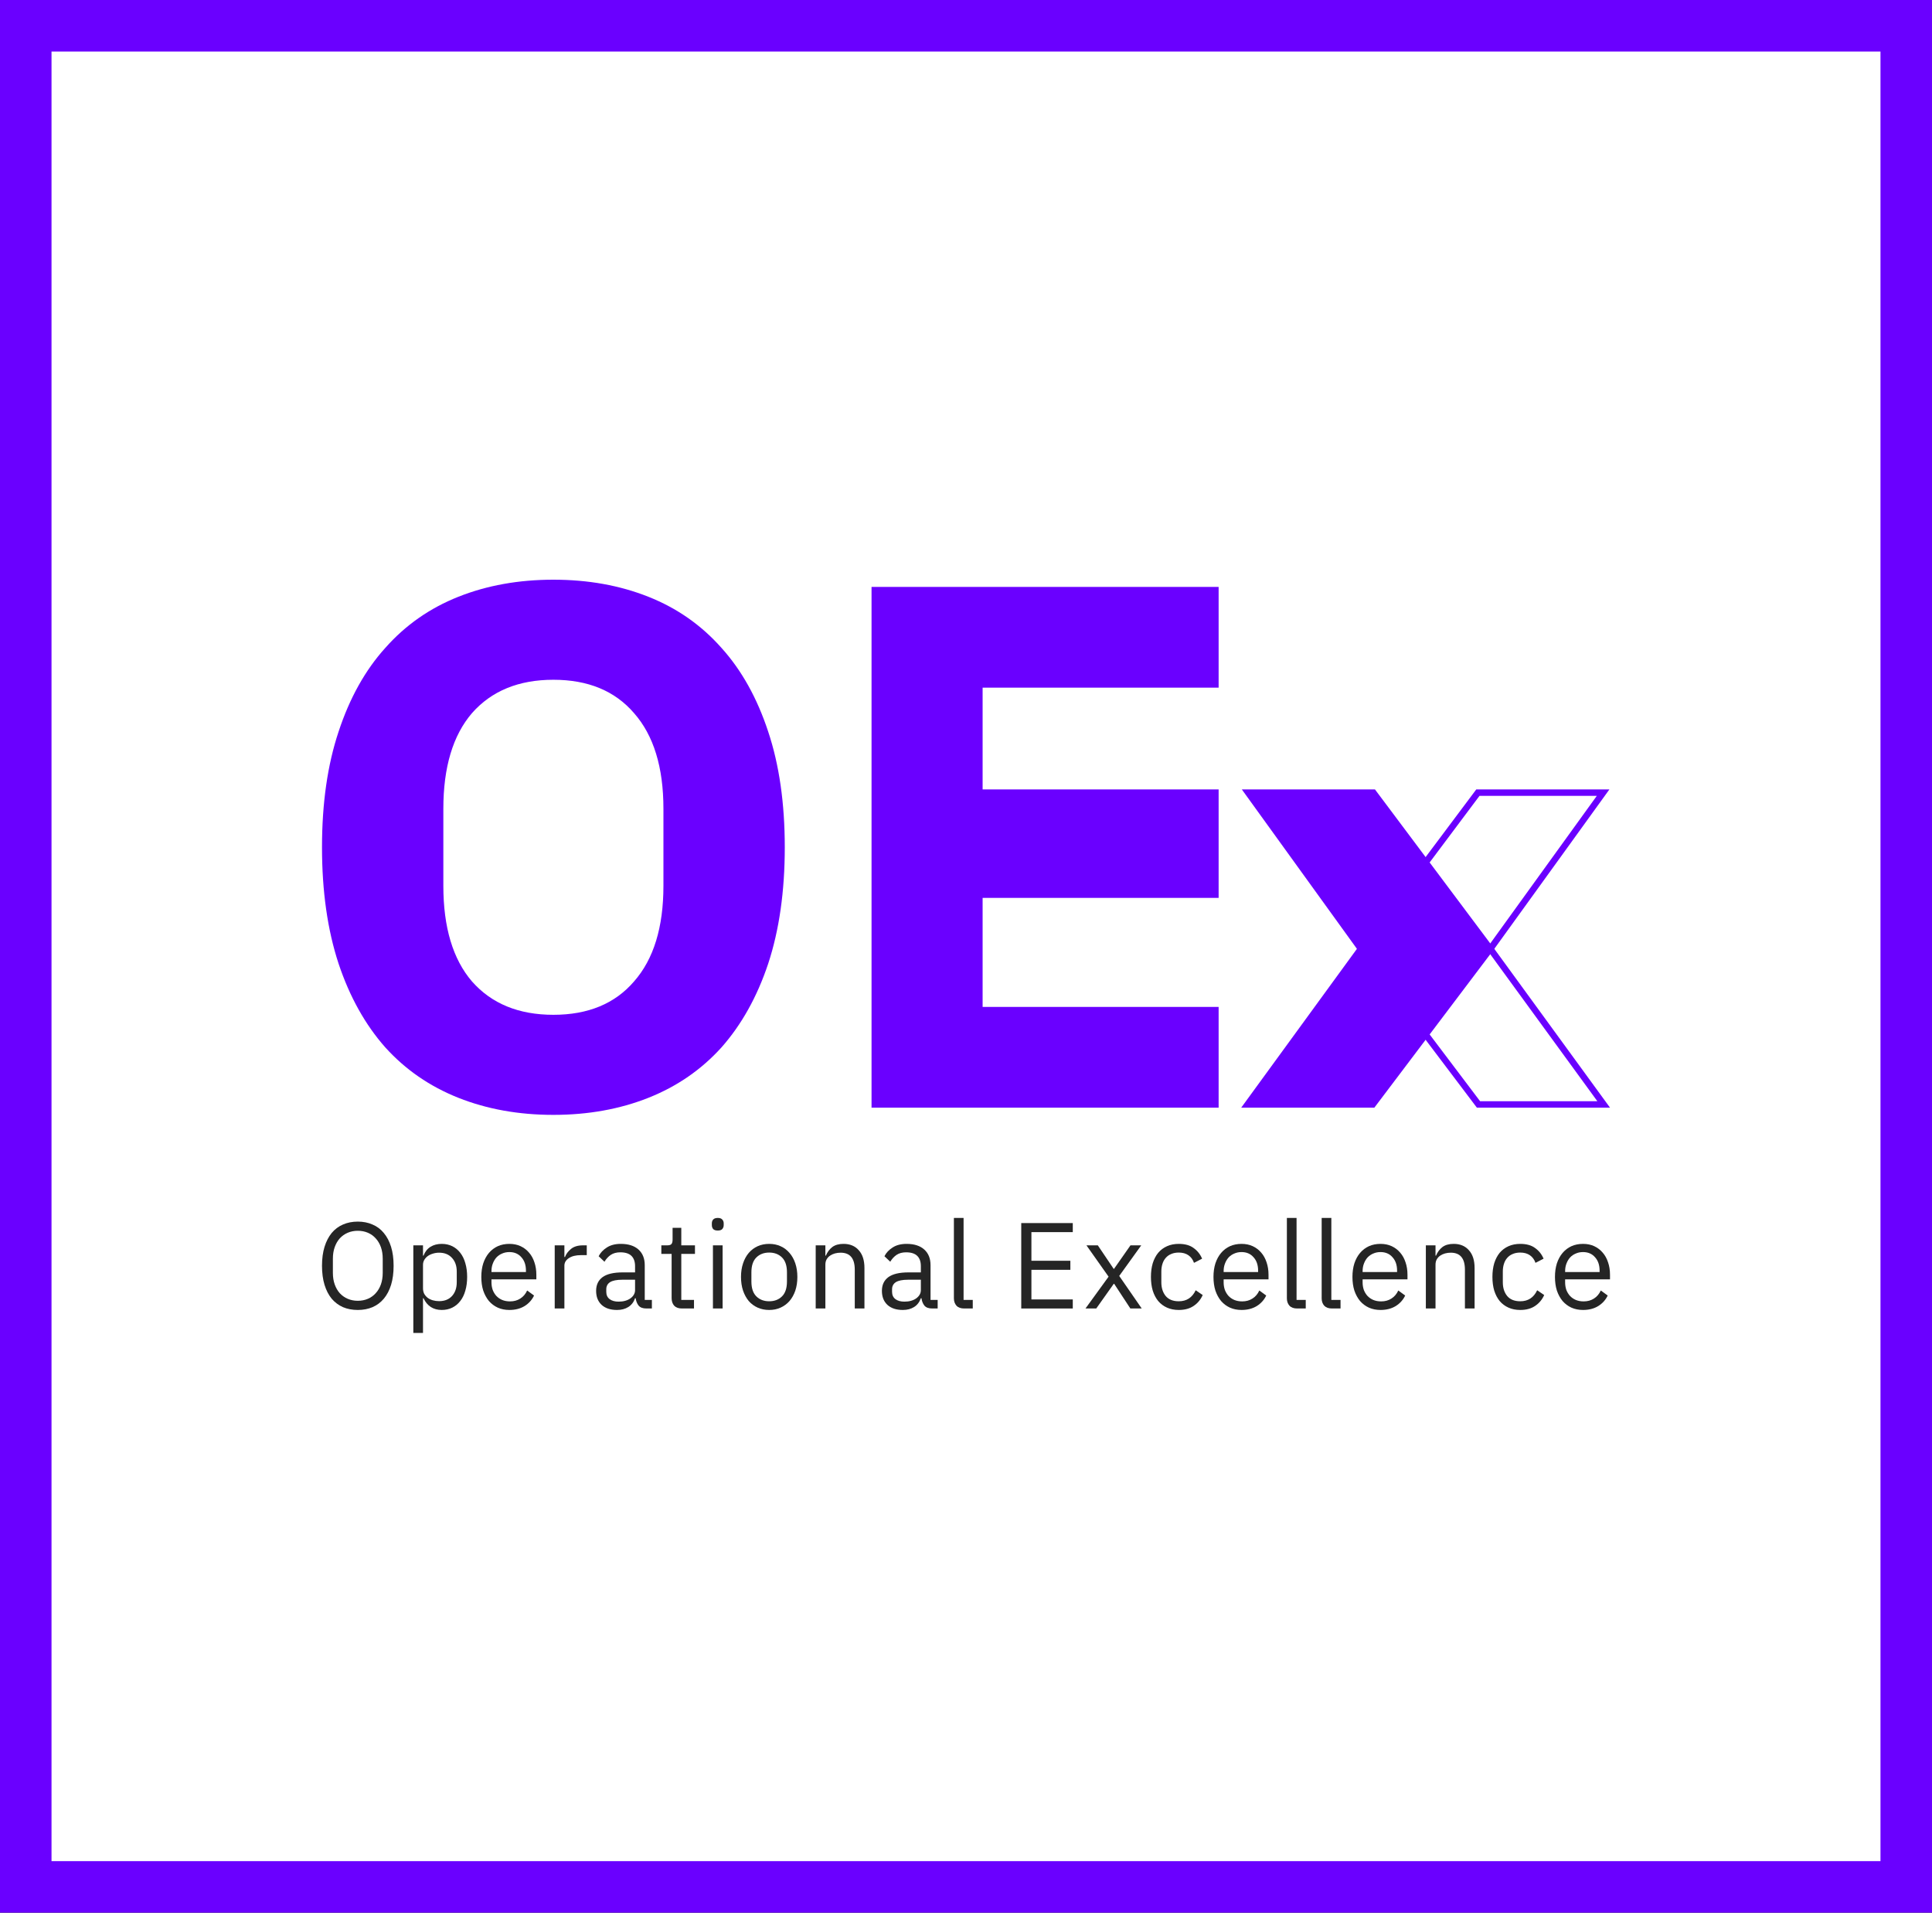
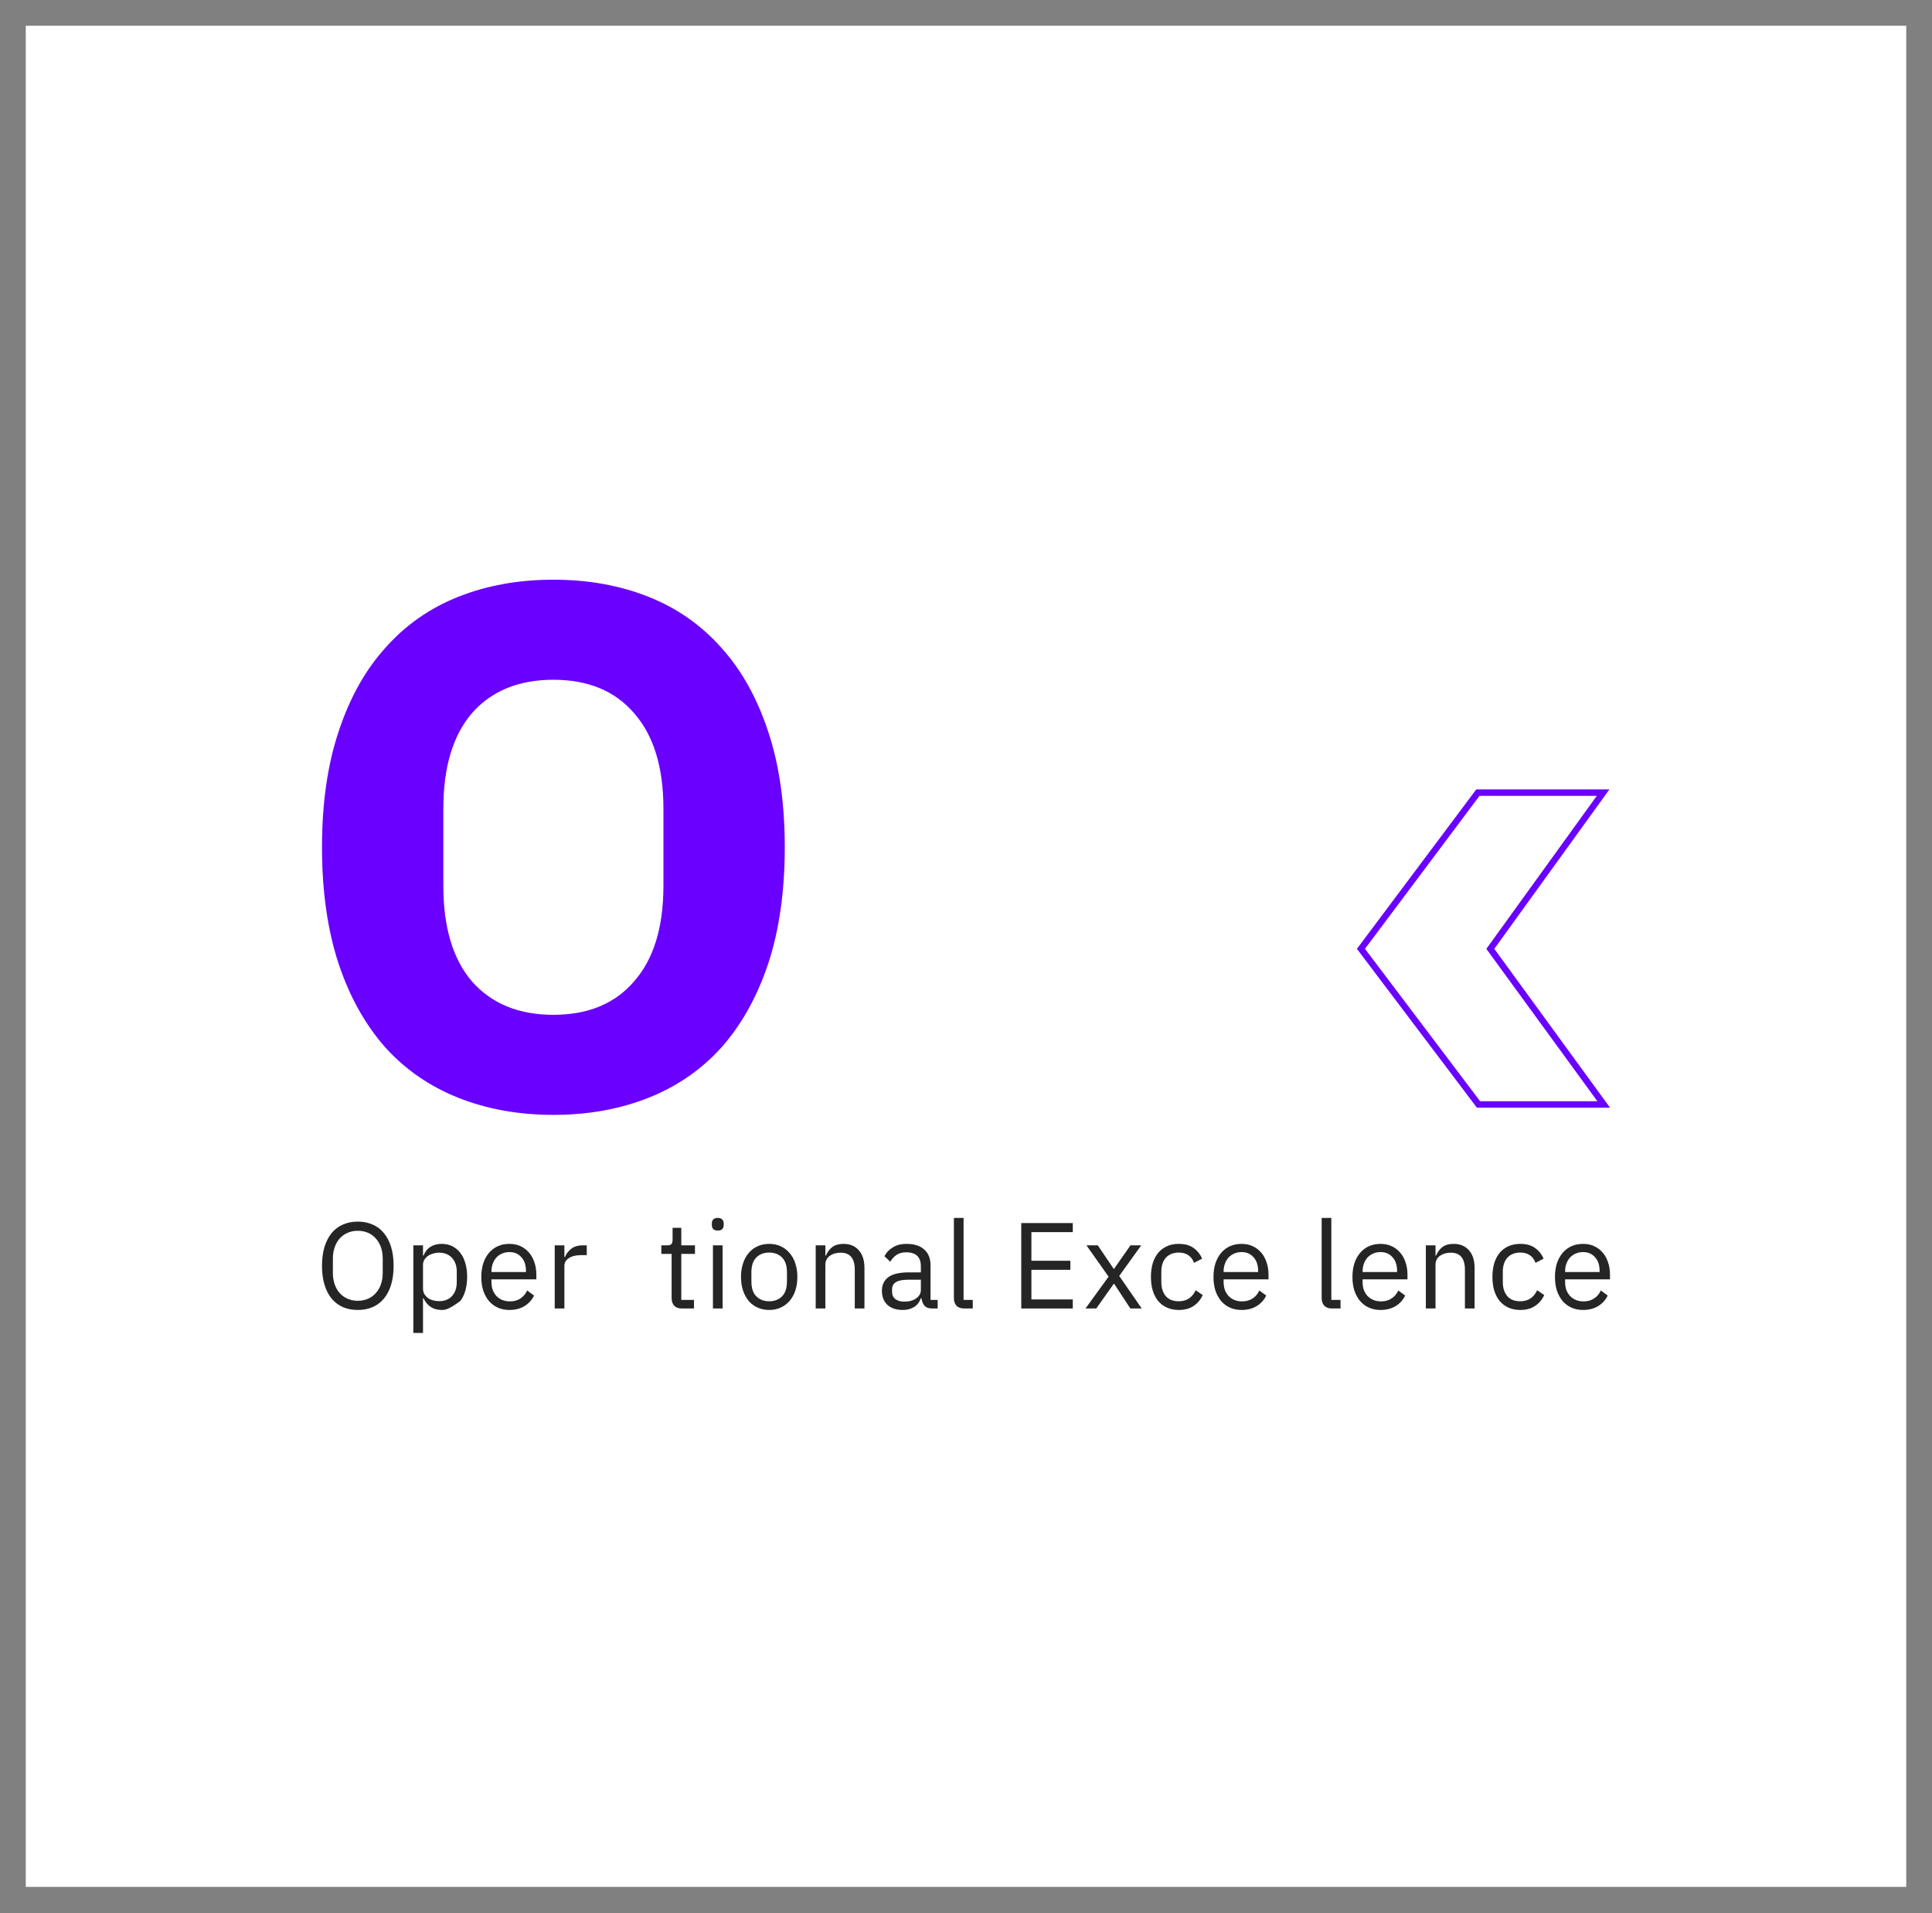
<svg xmlns="http://www.w3.org/2000/svg" width="300" height="297" viewBox="0 0 300 297" fill="none">
  <rect x="0" y="0" width="300" height="297" fill="#808080" stroke="none" />
  <rect x="4" y="4" width="292" height="288.948" fill="white" />
-   <rect x="4" y="4" width="292" height="288.948" stroke="#6A00FF" stroke-width="8" />
  <path d="M85.93 173.088C80.546 173.088 75.631 172.205 71.183 170.441C66.736 168.676 62.952 166.068 59.831 162.615C56.71 159.086 54.291 154.752 52.575 149.611C50.858 144.394 50 138.372 50 131.544C50 124.716 50.858 118.732 52.575 113.591C54.291 108.374 56.71 104.04 59.831 100.587C62.952 97.058 66.736 94.411 71.183 92.647C75.631 90.882 80.546 90 85.93 90C91.314 90 96.229 90.882 100.676 92.647C105.124 94.411 108.908 97.058 112.029 100.587C115.15 104.04 117.568 108.374 119.285 113.591C121.001 118.732 121.86 124.716 121.86 131.544C121.86 138.372 121.001 144.394 119.285 149.611C117.568 154.752 115.15 159.086 112.029 162.615C108.908 166.068 105.124 168.676 100.676 170.441C96.229 172.205 91.314 173.088 85.93 173.088ZM85.93 157.552C91.314 157.552 95.488 155.826 98.453 152.373C101.496 148.921 103.017 143.973 103.017 137.528V125.56C103.017 119.115 101.496 114.167 98.453 110.714C95.488 107.262 91.314 105.536 85.93 105.536C80.546 105.536 76.333 107.262 73.29 110.714C70.325 114.167 68.843 119.115 68.843 125.56V137.528C68.843 143.973 70.325 148.921 73.29 152.373C76.333 155.826 80.546 157.552 85.93 157.552Z" fill="#6A00FF" />
  <path d="M229.484 123.061H248.929L231.63 147.017L231.418 147.311L231.631 147.605L249.017 171.465H229.576L211.328 147.309L229.484 123.061Z" stroke="#6A00FF" />
-   <path fill-rule="evenodd" clip-rule="evenodd" d="M135.333 91.123V171.965H189.228V156.329H152.58V139.404H189.228V122.561H152.58V106.758H189.228V91.123H135.333ZM213.504 122.561L232.035 147.31L213.41 171.965H192.737L210.702 147.31L192.83 122.561H213.504Z" fill="#6A00FF" />
  <path d="M55.56 203.376C54.708 203.376 53.938 203.23 53.249 202.939C52.573 202.635 51.991 202.198 51.503 201.628C51.027 201.045 50.657 200.33 50.394 199.481C50.132 198.62 50 197.632 50 196.517C50 195.402 50.132 194.421 50.394 193.572C50.657 192.723 51.027 192.008 51.503 191.425C51.991 190.842 52.573 190.405 53.249 190.114C53.938 189.81 54.708 189.658 55.56 189.658C56.399 189.658 57.162 189.81 57.851 190.114C58.54 190.405 59.122 190.842 59.598 191.425C60.086 192.008 60.462 192.723 60.725 193.572C60.988 194.421 61.119 195.402 61.119 196.517C61.119 197.632 60.988 198.62 60.725 199.481C60.462 200.33 60.086 201.045 59.598 201.628C59.122 202.198 58.54 202.635 57.851 202.939C57.162 203.23 56.399 203.376 55.56 203.376ZM55.56 201.951C56.123 201.951 56.643 201.85 57.119 201.647C57.594 201.444 58.001 201.153 58.34 200.773C58.69 200.393 58.959 199.937 59.147 199.405C59.335 198.873 59.429 198.278 59.429 197.619V195.415C59.429 194.756 59.335 194.161 59.147 193.629C58.959 193.097 58.69 192.641 58.34 192.261C58.001 191.881 57.594 191.59 57.119 191.387C56.643 191.184 56.123 191.083 55.56 191.083C54.996 191.083 54.477 191.184 54.001 191.387C53.525 191.59 53.112 191.881 52.761 192.261C52.423 192.641 52.16 193.097 51.972 193.629C51.784 194.161 51.69 194.756 51.69 195.415V197.619C51.69 198.278 51.784 198.873 51.972 199.405C52.16 199.937 52.423 200.393 52.761 200.773C53.112 201.153 53.525 201.444 54.001 201.647C54.477 201.85 54.996 201.951 55.56 201.951Z" fill="#252525" />
-   <path d="M64.181 193.344H65.684V194.94H65.759C66.009 194.319 66.372 193.863 66.848 193.572C67.336 193.268 67.919 193.116 68.595 193.116C69.196 193.116 69.741 193.236 70.229 193.477C70.717 193.718 71.13 194.06 71.469 194.503C71.819 194.946 72.082 195.485 72.257 196.118C72.445 196.751 72.539 197.461 72.539 198.246C72.539 199.031 72.445 199.741 72.257 200.374C72.082 201.007 71.819 201.546 71.469 201.989C71.13 202.432 70.717 202.774 70.229 203.015C69.741 203.256 69.196 203.376 68.595 203.376C67.28 203.376 66.335 202.768 65.759 201.552H65.684V206.948H64.181V193.344ZM68.182 202.008C69.033 202.008 69.703 201.742 70.191 201.21C70.68 200.665 70.924 199.956 70.924 199.082V197.41C70.924 196.536 70.68 195.833 70.191 195.301C69.703 194.756 69.033 194.484 68.182 194.484C67.844 194.484 67.518 194.535 67.205 194.636C66.904 194.725 66.641 194.851 66.416 195.016C66.191 195.181 66.009 195.383 65.871 195.624C65.746 195.852 65.684 196.099 65.684 196.365V200.013C65.684 200.33 65.746 200.615 65.871 200.868C66.009 201.109 66.191 201.318 66.416 201.495C66.641 201.66 66.904 201.786 67.205 201.875C67.518 201.964 67.844 202.008 68.182 202.008Z" fill="#252525" />
+   <path d="M64.181 193.344H65.684V194.94H65.759C66.009 194.319 66.372 193.863 66.848 193.572C67.336 193.268 67.919 193.116 68.595 193.116C69.196 193.116 69.741 193.236 70.229 193.477C70.717 193.718 71.13 194.06 71.469 194.503C71.819 194.946 72.082 195.485 72.257 196.118C72.445 196.751 72.539 197.461 72.539 198.246C72.539 199.031 72.445 199.741 72.257 200.374C72.082 201.007 71.819 201.546 71.469 201.989C69.741 203.256 69.196 203.376 68.595 203.376C67.28 203.376 66.335 202.768 65.759 201.552H65.684V206.948H64.181V193.344ZM68.182 202.008C69.033 202.008 69.703 201.742 70.191 201.21C70.68 200.665 70.924 199.956 70.924 199.082V197.41C70.924 196.536 70.68 195.833 70.191 195.301C69.703 194.756 69.033 194.484 68.182 194.484C67.844 194.484 67.518 194.535 67.205 194.636C66.904 194.725 66.641 194.851 66.416 195.016C66.191 195.181 66.009 195.383 65.871 195.624C65.746 195.852 65.684 196.099 65.684 196.365V200.013C65.684 200.33 65.746 200.615 65.871 200.868C66.009 201.109 66.191 201.318 66.416 201.495C66.641 201.66 66.904 201.786 67.205 201.875C67.518 201.964 67.844 202.008 68.182 202.008Z" fill="#252525" />
  <path d="M79.096 203.376C78.432 203.376 77.831 203.256 77.293 203.015C76.767 202.774 76.31 202.432 75.921 201.989C75.546 201.533 75.252 200.995 75.039 200.374C74.838 199.741 74.738 199.031 74.738 198.246C74.738 197.473 74.838 196.77 75.039 196.137C75.252 195.504 75.546 194.965 75.921 194.522C76.31 194.066 76.767 193.718 77.293 193.477C77.831 193.236 78.432 193.116 79.096 193.116C79.747 193.116 80.329 193.236 80.843 193.477C81.356 193.718 81.794 194.053 82.157 194.484C82.52 194.902 82.796 195.402 82.984 195.985C83.184 196.568 83.284 197.207 83.284 197.904V198.626H76.316V199.082C76.316 199.5 76.379 199.893 76.504 200.26C76.641 200.615 76.829 200.925 77.067 201.191C77.318 201.457 77.618 201.666 77.969 201.818C78.332 201.97 78.739 202.046 79.19 202.046C79.803 202.046 80.335 201.9 80.786 201.609C81.249 201.318 81.606 200.9 81.857 200.355L82.927 201.134C82.614 201.805 82.126 202.35 81.462 202.768C80.799 203.173 80.01 203.376 79.096 203.376ZM79.096 194.389C78.683 194.389 78.307 194.465 77.969 194.617C77.631 194.756 77.337 194.959 77.086 195.225C76.848 195.491 76.66 195.808 76.523 196.175C76.385 196.53 76.316 196.922 76.316 197.353V197.486H81.669V197.277C81.669 196.403 81.431 195.706 80.955 195.187C80.492 194.655 79.872 194.389 79.096 194.389Z" fill="#252525" />
  <path d="M86.136 203.148V193.344H87.639V195.149H87.733C87.908 194.68 88.221 194.262 88.672 193.895C89.122 193.528 89.742 193.344 90.531 193.344H91.113V194.864H90.231C89.417 194.864 88.778 195.022 88.315 195.339C87.864 195.643 87.639 196.029 87.639 196.498V203.148H86.136Z" fill="#252525" />
-   <path d="M100.378 203.148C99.815 203.148 99.408 202.996 99.158 202.692C98.92 202.388 98.769 202.008 98.707 201.552H98.613C98.4 202.16 98.049 202.616 97.561 202.92C97.073 203.224 96.49 203.376 95.814 203.376C94.787 203.376 93.986 203.11 93.41 202.578C92.847 202.046 92.565 201.324 92.565 200.412C92.565 199.487 92.897 198.778 93.56 198.284C94.237 197.79 95.282 197.543 96.697 197.543H98.613V196.574C98.613 195.877 98.425 195.345 98.049 194.978C97.674 194.611 97.098 194.427 96.321 194.427C95.733 194.427 95.238 194.56 94.838 194.826C94.45 195.092 94.124 195.447 93.861 195.89L92.959 195.035C93.222 194.503 93.642 194.053 94.218 193.686C94.794 193.306 95.52 193.116 96.397 193.116C97.574 193.116 98.488 193.407 99.139 193.99C99.79 194.573 100.116 195.383 100.116 196.422V201.818H101.224V203.148H100.378ZM96.058 202.084C96.434 202.084 96.778 202.04 97.091 201.951C97.405 201.862 97.674 201.736 97.899 201.571C98.125 201.406 98.3 201.216 98.425 201.001C98.55 200.786 98.613 200.551 98.613 200.298V198.683H96.622C95.758 198.683 95.126 198.81 94.725 199.063C94.337 199.316 94.143 199.684 94.143 200.165V200.564C94.143 201.045 94.312 201.419 94.65 201.685C95 201.951 95.47 202.084 96.058 202.084Z" fill="#252525" />
  <path d="M105.885 203.148C105.359 203.148 104.959 203.002 104.683 202.711C104.42 202.407 104.289 202.014 104.289 201.533V194.674H102.692V193.344H103.594C103.919 193.344 104.138 193.281 104.251 193.154C104.376 193.015 104.439 192.78 104.439 192.451V190.627H105.791V193.344H107.914V194.674H105.791V201.818H107.763V203.148H105.885Z" fill="#252525" />
  <path d="M111.456 191.045C111.13 191.045 110.892 190.969 110.742 190.817C110.604 190.652 110.535 190.443 110.535 190.19V189.943C110.535 189.69 110.604 189.487 110.742 189.335C110.892 189.17 111.13 189.088 111.456 189.088C111.781 189.088 112.013 189.17 112.151 189.335C112.301 189.487 112.376 189.69 112.376 189.943V190.19C112.376 190.443 112.301 190.652 112.151 190.817C112.013 190.969 111.781 191.045 111.456 191.045ZM110.704 193.344H112.207V203.148H110.704V193.344Z" fill="#252525" />
  <path d="M119.438 203.376C118.787 203.376 118.192 203.256 117.654 203.015C117.116 202.774 116.652 202.432 116.264 201.989C115.888 201.533 115.594 200.995 115.381 200.374C115.168 199.741 115.062 199.031 115.062 198.246C115.062 197.473 115.168 196.77 115.381 196.137C115.594 195.504 115.888 194.965 116.264 194.522C116.652 194.066 117.116 193.718 117.654 193.477C118.192 193.236 118.787 193.116 119.438 193.116C120.09 193.116 120.678 193.236 121.204 193.477C121.742 193.718 122.206 194.066 122.594 194.522C122.982 194.965 123.283 195.504 123.495 196.137C123.708 196.77 123.815 197.473 123.815 198.246C123.815 199.031 123.708 199.741 123.495 200.374C123.283 200.995 122.982 201.533 122.594 201.989C122.206 202.432 121.742 202.774 121.204 203.015C120.678 203.256 120.09 203.376 119.438 203.376ZM119.438 202.027C120.252 202.027 120.916 201.774 121.429 201.267C121.943 200.76 122.199 199.988 122.199 198.949V197.543C122.199 196.504 121.943 195.732 121.429 195.225C120.916 194.718 120.252 194.465 119.438 194.465C118.624 194.465 117.961 194.718 117.447 195.225C116.934 195.732 116.677 196.504 116.677 197.543V198.949C116.677 199.988 116.934 200.76 117.447 201.267C117.961 201.774 118.624 202.027 119.438 202.027Z" fill="#252525" />
  <path d="M126.662 203.148V193.344H128.164V194.94H128.239C128.477 194.383 128.809 193.939 129.235 193.61C129.673 193.281 130.255 193.116 130.982 193.116C131.983 193.116 132.772 193.445 133.348 194.104C133.937 194.75 134.231 195.668 134.231 196.859V203.148H132.728V197.125C132.728 195.364 131.996 194.484 130.531 194.484C130.23 194.484 129.936 194.522 129.648 194.598C129.373 194.674 129.122 194.788 128.897 194.94C128.671 195.092 128.49 195.288 128.352 195.529C128.227 195.757 128.164 196.029 128.164 196.346V203.148H126.662Z" fill="#252525" />
  <path d="M144.756 203.148C144.192 203.148 143.785 202.996 143.535 202.692C143.297 202.388 143.147 202.008 143.084 201.552H142.99C142.777 202.16 142.427 202.616 141.939 202.92C141.45 203.224 140.868 203.376 140.192 203.376C139.165 203.376 138.364 203.11 137.788 202.578C137.224 202.046 136.942 201.324 136.942 200.412C136.942 199.487 137.274 198.778 137.938 198.284C138.614 197.79 139.66 197.543 141.075 197.543H142.99V196.574C142.99 195.877 142.803 195.345 142.427 194.978C142.051 194.611 141.475 194.427 140.699 194.427C140.11 194.427 139.616 194.56 139.215 194.826C138.827 195.092 138.501 195.447 138.238 195.89L137.337 195.035C137.6 194.503 138.019 194.053 138.595 193.686C139.171 193.306 139.898 193.116 140.774 193.116C141.951 193.116 142.865 193.407 143.516 193.99C144.167 194.573 144.493 195.383 144.493 196.422V201.818H145.601V203.148H144.756ZM140.436 202.084C140.812 202.084 141.156 202.04 141.469 201.951C141.782 201.862 142.051 201.736 142.277 201.571C142.502 201.406 142.677 201.216 142.803 201.001C142.928 200.786 142.99 200.551 142.99 200.298V198.683H140.999C140.135 198.683 139.503 198.81 139.102 199.063C138.714 199.316 138.52 199.684 138.52 200.165V200.564C138.52 201.045 138.689 201.419 139.027 201.685C139.378 201.951 139.847 202.084 140.436 202.084Z" fill="#252525" />
  <path d="M149.718 203.148C149.192 203.148 148.791 203.002 148.516 202.711C148.253 202.407 148.121 202.027 148.121 201.571V189.088H149.624V201.818H151.051V203.148H149.718Z" fill="#252525" />
  <path d="M158.579 203.148V189.886H166.581V191.292H160.157V195.738H166.205V197.144H160.157V201.742H166.581V203.148H158.579Z" fill="#252525" />
  <path d="M168.553 203.148L172.14 198.208L168.703 193.344H170.469L172.929 196.992H172.986L175.54 193.344H177.212L173.793 198.094L177.287 203.148H175.521L173.004 199.31H172.948L170.225 203.148H168.553Z" fill="#252525" />
  <path d="M183.037 203.376C182.36 203.376 181.753 203.256 181.215 203.015C180.676 202.774 180.219 202.432 179.844 201.989C179.48 201.546 179.199 201.007 178.998 200.374C178.81 199.741 178.717 199.031 178.717 198.246C178.717 197.461 178.81 196.751 178.998 196.118C179.199 195.485 179.48 194.946 179.844 194.503C180.219 194.06 180.676 193.718 181.215 193.477C181.753 193.236 182.36 193.116 183.037 193.116C184.001 193.116 184.771 193.331 185.347 193.762C185.935 194.18 186.374 194.731 186.662 195.415L185.403 196.061C185.228 195.554 184.94 195.162 184.539 194.883C184.138 194.604 183.638 194.465 183.037 194.465C182.586 194.465 182.191 194.541 181.853 194.693C181.515 194.832 181.233 195.035 181.008 195.301C180.783 195.554 180.614 195.865 180.501 196.232C180.388 196.587 180.332 196.979 180.332 197.41V199.082C180.332 199.943 180.557 200.653 181.008 201.21C181.471 201.755 182.147 202.027 183.037 202.027C184.251 202.027 185.128 201.457 185.666 200.317L186.755 201.058C186.442 201.767 185.973 202.331 185.347 202.749C184.733 203.167 183.963 203.376 183.037 203.376Z" fill="#252525" />
  <path d="M192.786 203.376C192.122 203.376 191.521 203.256 190.983 203.015C190.457 202.774 190 202.432 189.612 201.989C189.236 201.533 188.942 200.995 188.729 200.374C188.529 199.741 188.428 199.031 188.428 198.246C188.428 197.473 188.529 196.77 188.729 196.137C188.942 195.504 189.236 194.965 189.612 194.522C190 194.066 190.457 193.718 190.983 193.477C191.521 193.236 192.122 193.116 192.786 193.116C193.437 193.116 194.019 193.236 194.533 193.477C195.046 193.718 195.484 194.053 195.848 194.484C196.211 194.902 196.486 195.402 196.674 195.985C196.874 196.568 196.975 197.207 196.975 197.904V198.626H190.006V199.082C190.006 199.5 190.069 199.893 190.194 200.26C190.332 200.615 190.52 200.925 190.757 201.191C191.008 201.457 191.308 201.666 191.659 201.818C192.022 201.97 192.429 202.046 192.88 202.046C193.493 202.046 194.026 201.9 194.476 201.609C194.94 201.318 195.297 200.9 195.547 200.355L196.618 201.134C196.305 201.805 195.816 202.35 195.153 202.768C194.489 203.173 193.7 203.376 192.786 203.376ZM192.786 194.389C192.373 194.389 191.997 194.465 191.659 194.617C191.321 194.756 191.027 194.959 190.776 195.225C190.538 195.491 190.351 195.808 190.213 196.175C190.075 196.53 190.006 196.922 190.006 197.353V197.486H195.359V197.277C195.359 196.403 195.121 195.706 194.645 195.187C194.182 194.655 193.562 194.389 192.786 194.389Z" fill="#252525" />
-   <path d="M201.423 203.148C200.897 203.148 200.496 203.002 200.221 202.711C199.958 202.407 199.826 202.027 199.826 201.571V189.088H201.329V201.818H202.756V203.148H201.423Z" fill="#252525" />
  <path d="M206.824 203.148C206.298 203.148 205.898 203.002 205.622 202.711C205.359 202.407 205.228 202.027 205.228 201.571V189.088H206.73V201.818H208.158V203.148H206.824Z" fill="#252525" />
  <path d="M214.365 203.376C213.701 203.376 213.1 203.256 212.562 203.015C212.036 202.774 211.579 202.432 211.19 201.989C210.815 201.533 210.52 200.995 210.308 200.374C210.107 199.741 210.007 199.031 210.007 198.246C210.007 197.473 210.107 196.77 210.308 196.137C210.52 195.504 210.815 194.965 211.19 194.522C211.579 194.066 212.036 193.718 212.562 193.477C213.1 193.236 213.701 193.116 214.365 193.116C215.016 193.116 215.598 193.236 216.111 193.477C216.625 193.718 217.063 194.053 217.426 194.484C217.789 194.902 218.065 195.402 218.253 195.985C218.453 196.568 218.553 197.207 218.553 197.904V198.626H211.585V199.082C211.585 199.5 211.647 199.893 211.773 200.26C211.91 200.615 212.098 200.925 212.336 201.191C212.587 201.457 212.887 201.666 213.238 201.818C213.601 201.97 214.008 202.046 214.459 202.046C215.072 202.046 215.604 201.9 216.055 201.609C216.518 201.318 216.875 200.9 217.126 200.355L218.196 201.134C217.883 201.805 217.395 202.35 216.731 202.768C216.068 203.173 215.279 203.376 214.365 203.376ZM214.365 194.389C213.951 194.389 213.576 194.465 213.238 194.617C212.9 194.756 212.605 194.959 212.355 195.225C212.117 195.491 211.929 195.808 211.791 196.175C211.654 196.53 211.585 196.922 211.585 197.353V197.486H216.938V197.277C216.938 196.403 216.7 195.706 216.224 195.187C215.761 194.655 215.141 194.389 214.365 194.389Z" fill="#252525" />
  <path d="M221.405 203.148V193.344H222.907V194.94H222.983C223.221 194.383 223.552 193.939 223.978 193.61C224.416 193.281 224.999 193.116 225.725 193.116C226.727 193.116 227.515 193.445 228.091 194.104C228.68 194.75 228.974 195.668 228.974 196.859V203.148H227.472V197.125C227.472 195.364 226.739 194.484 225.274 194.484C224.974 194.484 224.679 194.522 224.391 194.598C224.116 194.674 223.865 194.788 223.64 194.94C223.415 195.092 223.233 195.288 223.095 195.529C222.97 195.757 222.907 196.029 222.907 196.346V203.148H221.405Z" fill="#252525" />
  <path d="M236.062 203.376C235.386 203.376 234.779 203.256 234.24 203.015C233.702 202.774 233.245 202.432 232.869 201.989C232.506 201.546 232.224 201.007 232.024 200.374C231.836 199.741 231.742 199.031 231.742 198.246C231.742 197.461 231.836 196.751 232.024 196.118C232.224 195.485 232.506 194.946 232.869 194.503C233.245 194.06 233.702 193.718 234.24 193.477C234.779 193.236 235.386 193.116 236.062 193.116C237.026 193.116 237.796 193.331 238.372 193.762C238.961 194.18 239.399 194.731 239.687 195.415L238.429 196.061C238.253 195.554 237.965 195.162 237.565 194.883C237.164 194.604 236.663 194.465 236.062 194.465C235.611 194.465 235.217 194.541 234.879 194.693C234.541 194.832 234.259 195.035 234.034 195.301C233.808 195.554 233.639 195.865 233.526 196.232C233.414 196.587 233.357 196.979 233.357 197.41V199.082C233.357 199.943 233.583 200.653 234.034 201.21C234.497 201.755 235.173 202.027 236.062 202.027C237.277 202.027 238.153 201.457 238.692 200.317L239.781 201.058C239.468 201.767 238.998 202.331 238.372 202.749C237.759 203.167 236.989 203.376 236.062 203.376Z" fill="#252525" />
  <path d="M245.811 203.376C245.148 203.376 244.547 203.256 244.008 203.015C243.482 202.774 243.025 202.432 242.637 201.989C242.262 201.533 241.967 200.995 241.754 200.374C241.554 199.741 241.454 199.031 241.454 198.246C241.454 197.473 241.554 196.77 241.754 196.137C241.967 195.504 242.262 194.965 242.637 194.522C243.025 194.066 243.482 193.718 244.008 193.477C244.547 193.236 245.148 193.116 245.811 193.116C246.463 193.116 247.045 193.236 247.558 193.477C248.072 193.718 248.51 194.053 248.873 194.484C249.236 194.902 249.512 195.402 249.699 195.985C249.9 196.568 250 197.207 250 197.904V198.626H243.032V199.082C243.032 199.5 243.094 199.893 243.219 200.26C243.357 200.615 243.545 200.925 243.783 201.191C244.033 201.457 244.334 201.666 244.685 201.818C245.048 201.97 245.455 202.046 245.905 202.046C246.519 202.046 247.051 201.9 247.502 201.609C247.965 201.318 248.322 200.9 248.573 200.355L249.643 201.134C249.33 201.805 248.842 202.35 248.178 202.768C247.514 203.173 246.726 203.376 245.811 203.376ZM245.811 194.389C245.398 194.389 245.023 194.465 244.685 194.617C244.346 194.756 244.052 194.959 243.802 195.225C243.564 195.491 243.376 195.808 243.238 196.175C243.101 196.53 243.032 196.922 243.032 197.353V197.486H248.385V197.277C248.385 196.403 248.147 195.706 247.671 195.187C247.208 194.655 246.588 194.389 245.811 194.389Z" fill="#252525" />
</svg>